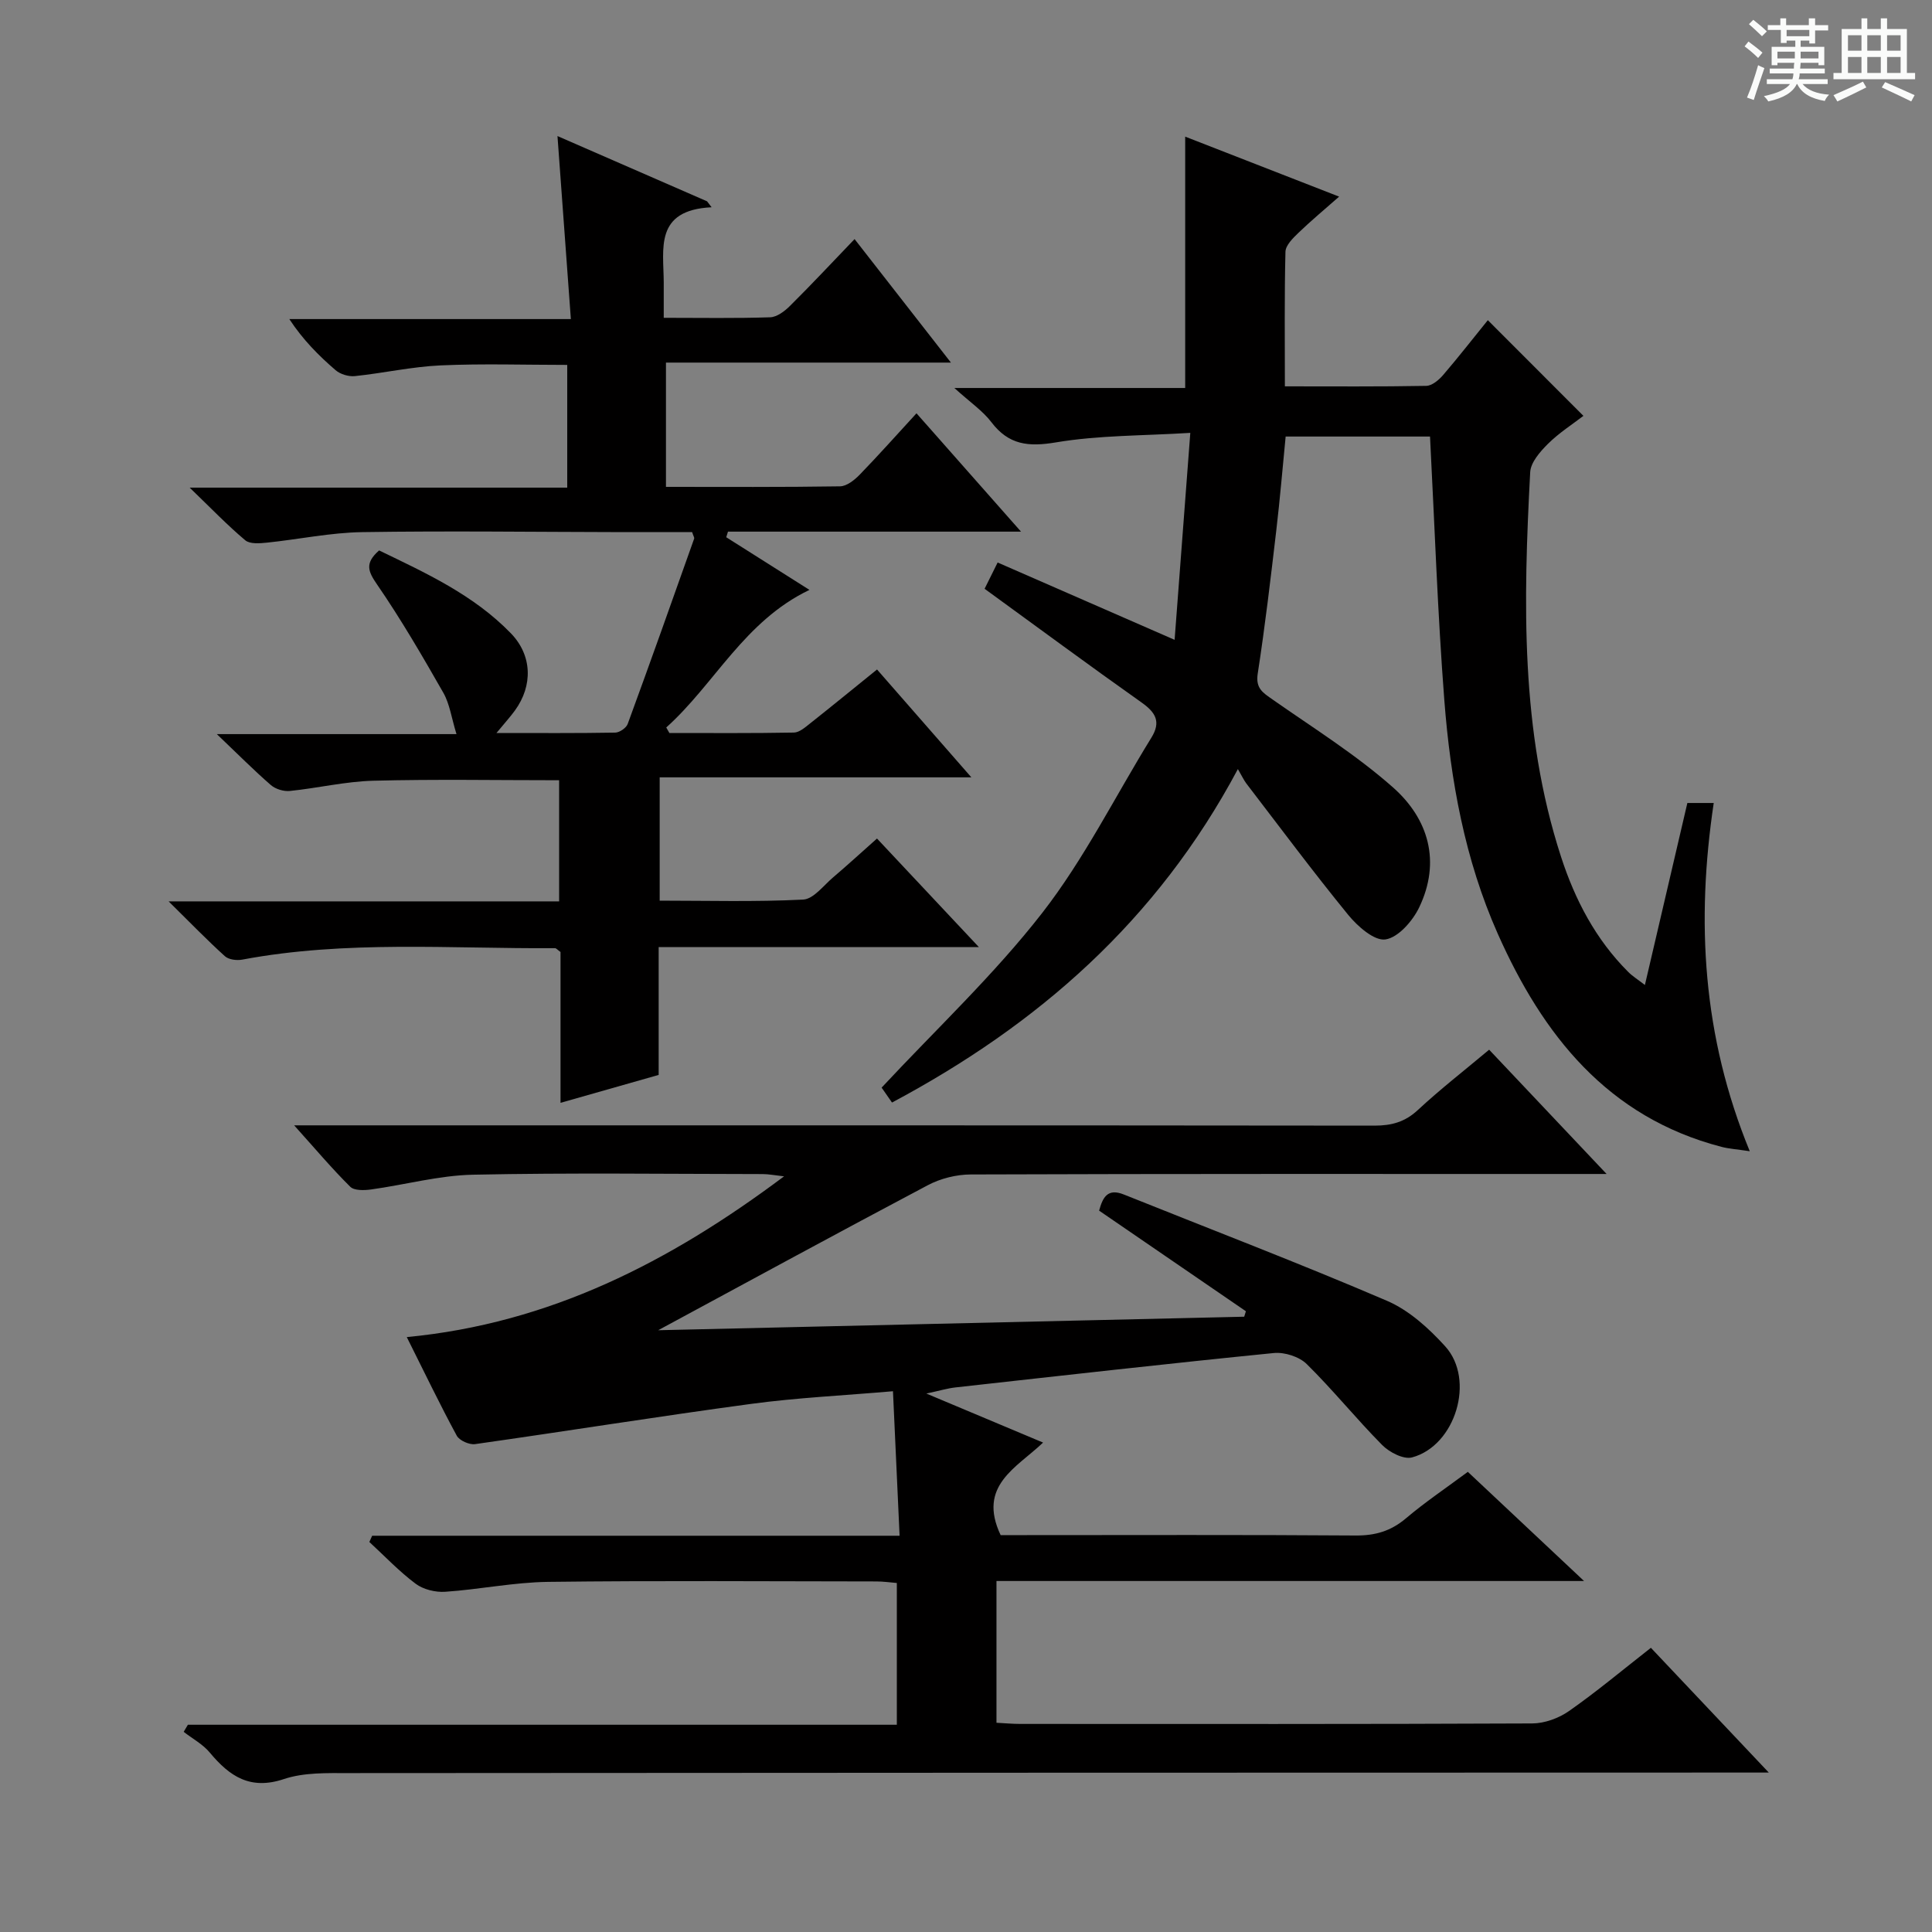
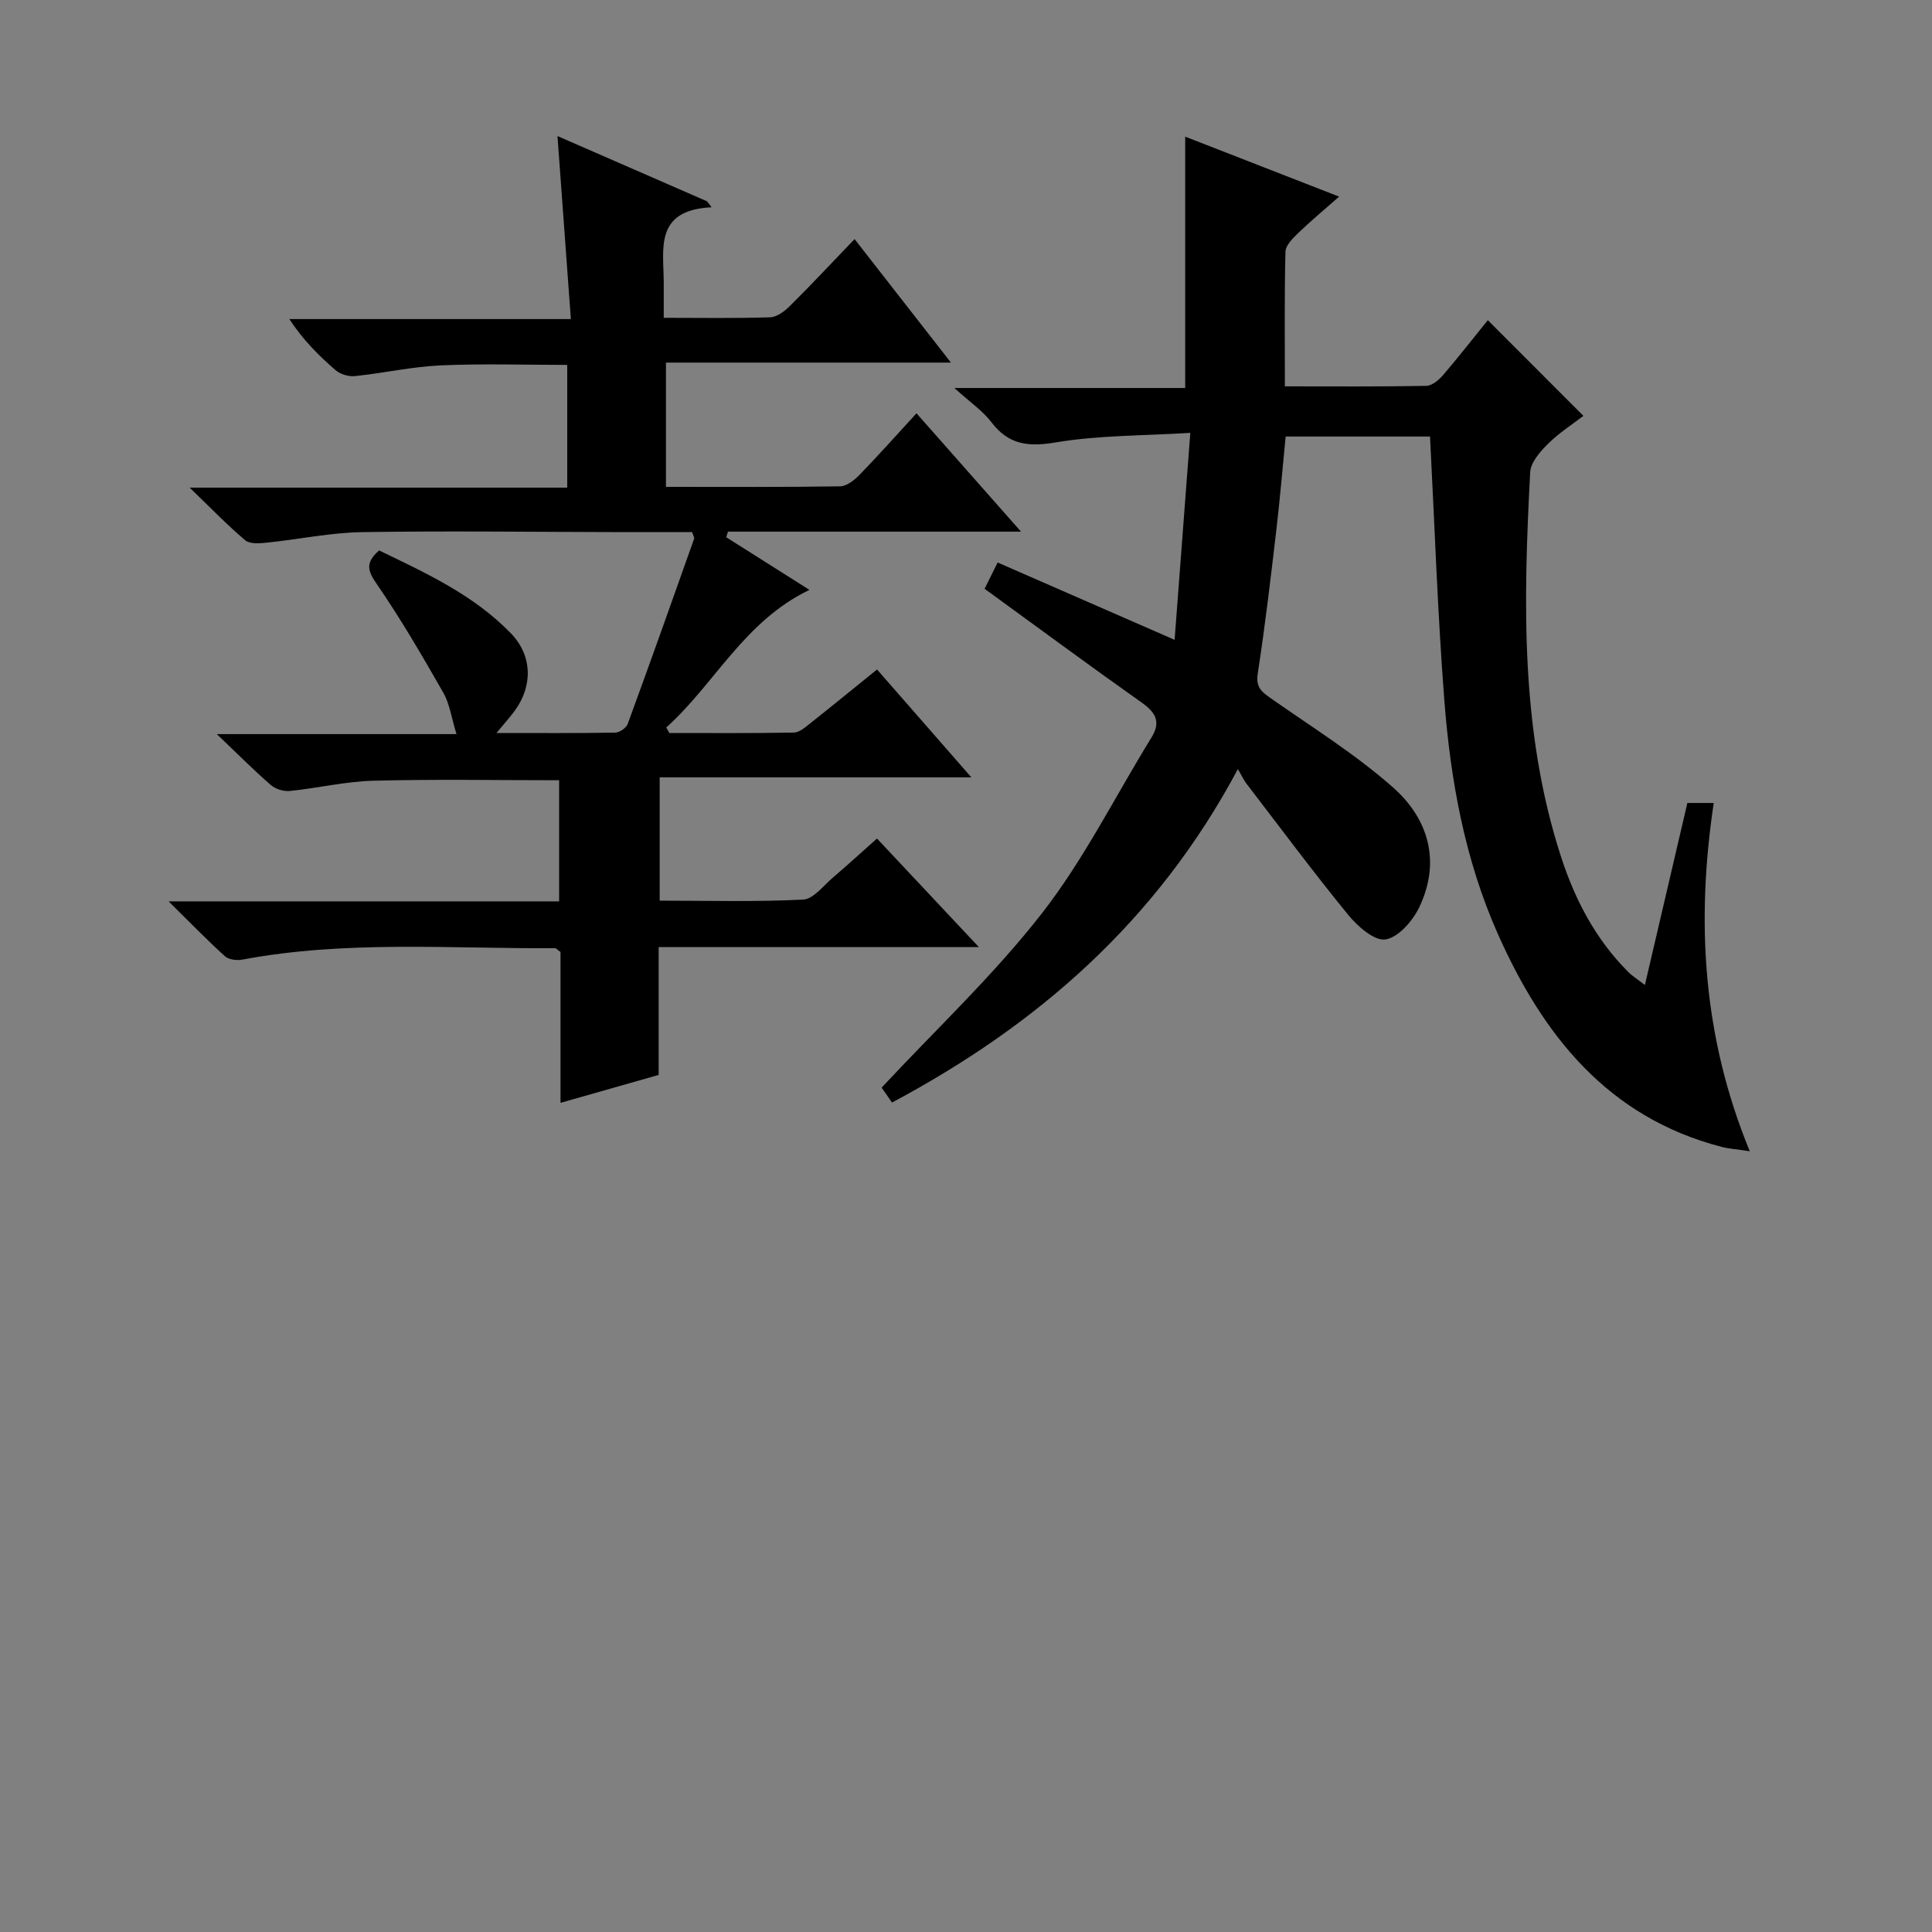
<svg xmlns="http://www.w3.org/2000/svg" enable-background="new 0 0 400 400" viewBox="0 0 400 400">
  <rect x="0" y="0" width="400" height="400" fill="#808080" stroke="none" />
-   <path d="m361.2 9.6.8-1c.9.7 1.9 1.4 2.9 2.3l-.9 1.1c-1-1-2-1.8-2.8-2.4zm.5 10.6c.9-2.1 1.6-4.3 2.3-6.7.4.2.8.4 1.3.6-.7 2.1-1.5 4.3-2.2 6.6zm.4-15.2.9-.9c1 .8 2 1.6 2.8 2.4l-1 1c-.9-.9-1.8-1.7-2.7-2.5zm12.5-1.2h1.2v1.4h2.7v1.1h-2.7v2.7h-1.2v-.6h-1.8v1.3h4.9v3.8h-1.2v-.5h-3.7c0 .4-.1.9-.1 1.2h5.1v1h-5.2c0 .5-.1.9-.2 1.2h6v1h-5.2c1.1 1.3 2.9 2 5.5 2.2-.4.4-.7.8-.9 1.3-2.9-.5-4.8-1.6-5.7-3.5h-.1c-.8 1.7-2.7 2.9-5.9 3.6-.2-.4-.6-.8-.9-1.1 2.8-.6 4.6-1.4 5.4-2.5h-4.8v-1h5.3c.1-.3.2-.7.2-1.2h-4.9v-1h5c0-.4 0-.8.1-1.2h-3.5v.5h-1.2v-3.8h4.9v-1.3h-1.8v.5h-1.2v-2.7h-2.7v-1h2.6v-1.4h1.2v1.4h4.7v-1.4zm-6.6 8.3h3.6c0-.4 0-.9 0-1.4h-3.6zm1.9-4.6h4.7v-1.3h-4.7zm6.6 3.2h-3.7v1.4h3.7z" fill="#fafbfa" />
-   <path d="m385.3 3.8h1.3v2.2h2.8v-2.2h1.3v2.2h4.1v9.1h1.7v1.3h-16.9v-1.3h1.7v-9.1h4.1v-2.2zm.4 13.1.7 1.2c-1.8.9-3.8 1.9-6 2.9-.2-.4-.5-.8-.8-1.3 2.3-1 4.3-1.9 6.1-2.8zm-3.1-6.4h2.8v-3.2h-2.8zm0 4.6h2.8v-3.3h-2.8zm4-4.6h2.8v-3.2h-2.8zm0 4.6h2.8v-3.3h-2.8zm3.7 1.9c2.1.9 4.1 1.8 6.1 2.7l-.7 1.3c-2.2-1.1-4.2-2-6.1-2.9zm3.2-9.7h-2.8v3.2h2.8zm-2.8 7.8h2.8v-3.3h-2.8z" fill="#fafbfa" />
  <g fill="#010000">
-     <path d="m136.27 275.41c40.8-.94 81.07-1.87 121.33-2.8.12-.38.23-.75.35-1.13-10.09-6.92-20.19-13.83-30.39-20.83.75-2.74 1.74-4.7 5.12-3.34 18.17 7.29 36.47 14.28 54.46 22 4.56 1.95 8.67 5.68 12.07 9.43 6.28 6.91 2.14 20.59-6.86 23-1.75.47-4.7-1.06-6.19-2.57-5.37-5.42-10.18-11.4-15.61-16.75-1.56-1.54-4.6-2.51-6.82-2.29-21.99 2.19-43.94 4.68-65.9 7.12-1.64.18-3.24.67-6.04 1.27 8.49 3.56 16.02 6.73 24.17 10.15-5.5 5.24-13.63 8.91-8.79 19.16h4.5c23 0 46-.09 68.99.08 4.08.03 7.32-.92 10.43-3.56 3.93-3.33 8.23-6.22 12.81-9.62 7.64 7.18 15.32 14.39 24.06 22.6-41.38 0-81.38 0-121.65 0v29.35c1.71.09 3.32.24 4.92.24 35.33.01 70.66.06 105.99-.1 2.57-.01 5.5-1.08 7.63-2.57 5.7-3.99 11.06-8.48 16.95-13.09 7.97 8.44 15.76 16.69 24.41 25.83-3.22 0-5.15 0-7.09 0-95.66.02-191.31.03-286.97.11-4.47 0-9.22-.15-13.35 1.23-6.98 2.34-11.25-.54-15.35-5.46-1.44-1.74-3.59-2.89-5.42-4.31l.87-1.47h146.78c0-10.02 0-19.45 0-29.35-1.37-.11-2.8-.32-4.23-.32-22.66-.02-45.33-.19-67.99.09-7.1.09-14.17 1.57-21.28 2.05-2.02.14-4.53-.47-6.12-1.66-3.43-2.56-6.42-5.73-9.59-8.65.19-.43.39-.86.58-1.29h109.2c-.47-10.26-.91-19.79-1.37-29.92-10.29.89-19.88 1.34-29.37 2.62-19.08 2.57-38.09 5.63-57.15 8.33-1.19.17-3.24-.74-3.79-1.74-3.46-6.39-6.61-12.94-10.35-20.42 29.61-2.83 54.42-15.54 78.11-33.28-2.05-.23-3.24-.47-4.42-.47-20-.02-40-.29-59.99.13-7.06.15-14.07 2.09-21.12 3.06-1.41.19-3.46.25-4.28-.56-3.76-3.72-7.18-7.78-11.62-12.72h6.71c72.33 0 144.65-.02 216.98.06 3.54 0 6.3-.76 8.97-3.24 4.61-4.29 9.6-8.16 14.75-12.48 7.93 8.39 15.66 16.57 24.32 25.73-2.76 0-4.46 0-6.16 0-41.83 0-83.66-.05-125.49.1-2.98.01-6.26.83-8.9 2.23-18.48 9.77-36.86 19.79-55.81 30.02z" />
    <path d="m143.3 110.17c-4.67 0-9.48.01-14.29 0-18-.03-36-.28-53.99 0-6.6.1-13.17 1.5-19.76 2.18-1.49.15-3.52.32-4.48-.49-3.65-3.06-6.96-6.51-11.51-10.9h78.17c0-8.6 0-16.67 0-25.41-8.69 0-17.47-.29-26.22.1-5.94.27-11.82 1.6-17.75 2.22-1.3.13-3.01-.38-3.99-1.23-3.5-3.01-6.77-6.3-9.58-10.58h58.29c-.94-12.89-1.84-25.17-2.77-37.89 10.44 4.55 20.71 9.03 30.97 13.51.31.41.63.82.94 1.23-11.88.58-9.94 8.58-9.91 15.56.01 2.29 0 4.58 0 7.33 7.79 0 14.92.13 22.04-.11 1.41-.05 3.01-1.27 4.1-2.36 4.37-4.33 8.57-8.83 13.37-13.83 6.71 8.6 12.97 16.62 19.95 25.57-20.2 0-39.37 0-59 0v25.73c12.14 0 24.09.08 36.04-.11 1.38-.02 2.98-1.29 4.06-2.4 3.92-4.04 7.66-8.25 11.77-12.72 7.49 8.48 14.14 16.01 21.64 24.5-21.03 0-40.85 0-60.67 0-.12.39-.24.78-.36 1.16 5.62 3.56 11.24 7.11 17.23 10.9-13.51 6.47-19.58 19.44-29.65 28.49.22.38.43.76.65 1.14 8.59 0 17.19.07 25.78-.09 1.13-.02 2.34-1.09 3.35-1.89 4.56-3.61 9.06-7.29 13.86-11.17 6.36 7.27 12.56 14.37 19.53 22.33-22.11 0-43.12 0-64.53 0v25.53c9.84 0 19.79.28 29.7-.22 2.16-.11 4.24-2.94 6.25-4.64 2.91-2.47 5.73-5.06 9.04-8 6.81 7.26 13.54 14.43 21.09 22.47-22.7 0-44.24 0-66.29 0v26.47c-6.9 1.96-13.37 3.8-20.32 5.78 0-10.88 0-21.18 0-31.23-.62-.44-.88-.79-1.15-.79-21.6.14-43.28-1.67-64.75 2.37-1.14.21-2.8.01-3.59-.71-3.65-3.3-7.08-6.84-11.65-11.35h80.85c0-8.7 0-16.78 0-25.08-12.93 0-25.7-.23-38.45.1-5.78.15-11.51 1.53-17.29 2.12-1.28.13-2.97-.38-3.94-1.22-3.49-3.03-6.75-6.32-11.19-10.55h49.62c-1.04-3.38-1.4-6.23-2.71-8.54-4.35-7.62-8.77-15.23-13.74-22.45-1.85-2.69-2.6-4.38.43-7.04 9.61 4.65 19.55 9.17 27.3 17.18 4.39 4.54 4.58 10.78.82 15.96-.95 1.31-2.06 2.52-3.82 4.66 8.8 0 16.69.06 24.59-.08.9-.02 2.28-.97 2.58-1.8 4.68-12.76 9.22-25.56 13.76-38.37.07-.21-.19-.58-.42-1.34z" />
    <path d="m184.68 228.27c-.95-1.37-1.78-2.56-2.15-3.09 11.32-12.14 23.29-23.37 33.25-36.17 8.7-11.18 15.11-24.15 22.6-36.28 2.03-3.29.9-5.21-2.02-7.28-10.84-7.67-21.52-15.56-32.51-23.55.81-1.63 1.6-3.22 2.7-5.44 12.1 5.29 24.03 10.5 36.64 16.01 1.07-14.1 2.11-27.81 3.25-42.85-9.81.61-18.95.48-27.81 1.97-5.73.96-9.79.53-13.38-4.19-1.78-2.34-4.36-4.08-7.66-7.07h47.79c0-17.53 0-34.54 0-52.04 10.33 4.03 20.64 8.04 31.87 12.42-3.16 2.78-5.91 5.07-8.47 7.54-1.12 1.08-2.61 2.55-2.64 3.88-.23 9.12-.12 18.24-.12 27.86 10.04 0 19.66.08 29.27-.1 1.19-.02 2.61-1.22 3.49-2.24 3.24-3.78 6.3-7.71 9.26-11.36 6.58 6.59 13.02 13.04 19.79 19.81-2.25 1.73-5.04 3.51-7.34 5.79-1.62 1.61-3.58 3.84-3.68 5.88-1.42 26.79-2.06 53.58 6.37 79.57 2.89 8.93 7.19 17.17 13.94 23.9.89.89 2 1.58 3.44 2.69 3.01-12.89 5.89-25.26 8.79-37.68h5.46c-3.66 24.47-2.34 48.26 7.46 72.1-2.77-.42-4.36-.51-5.87-.91-23.58-6.14-37-23.17-46.31-44.13-6.81-15.32-9.78-31.75-11.06-48.36-1.39-18.04-2-36.14-2.96-54.57-9.42 0-19.33 0-29.89 0-.63 6.39-1.17 12.94-1.94 19.45-1.16 9.89-2.32 19.79-3.84 29.63-.48 3.08 1.08 3.96 3.08 5.37 8.43 5.9 17.24 11.4 24.91 18.18 7.39 6.53 9.97 15.4 5.44 24.85-1.35 2.82-4.34 6.25-6.99 6.64-2.31.34-5.78-2.72-7.72-5.1-7.25-8.88-14.1-18.09-21.08-27.19-.5-.66-.85-1.43-1.75-2.98-16.79 31.49-41.47 52.97-71.61 69.04z" />
  </g>
</svg>